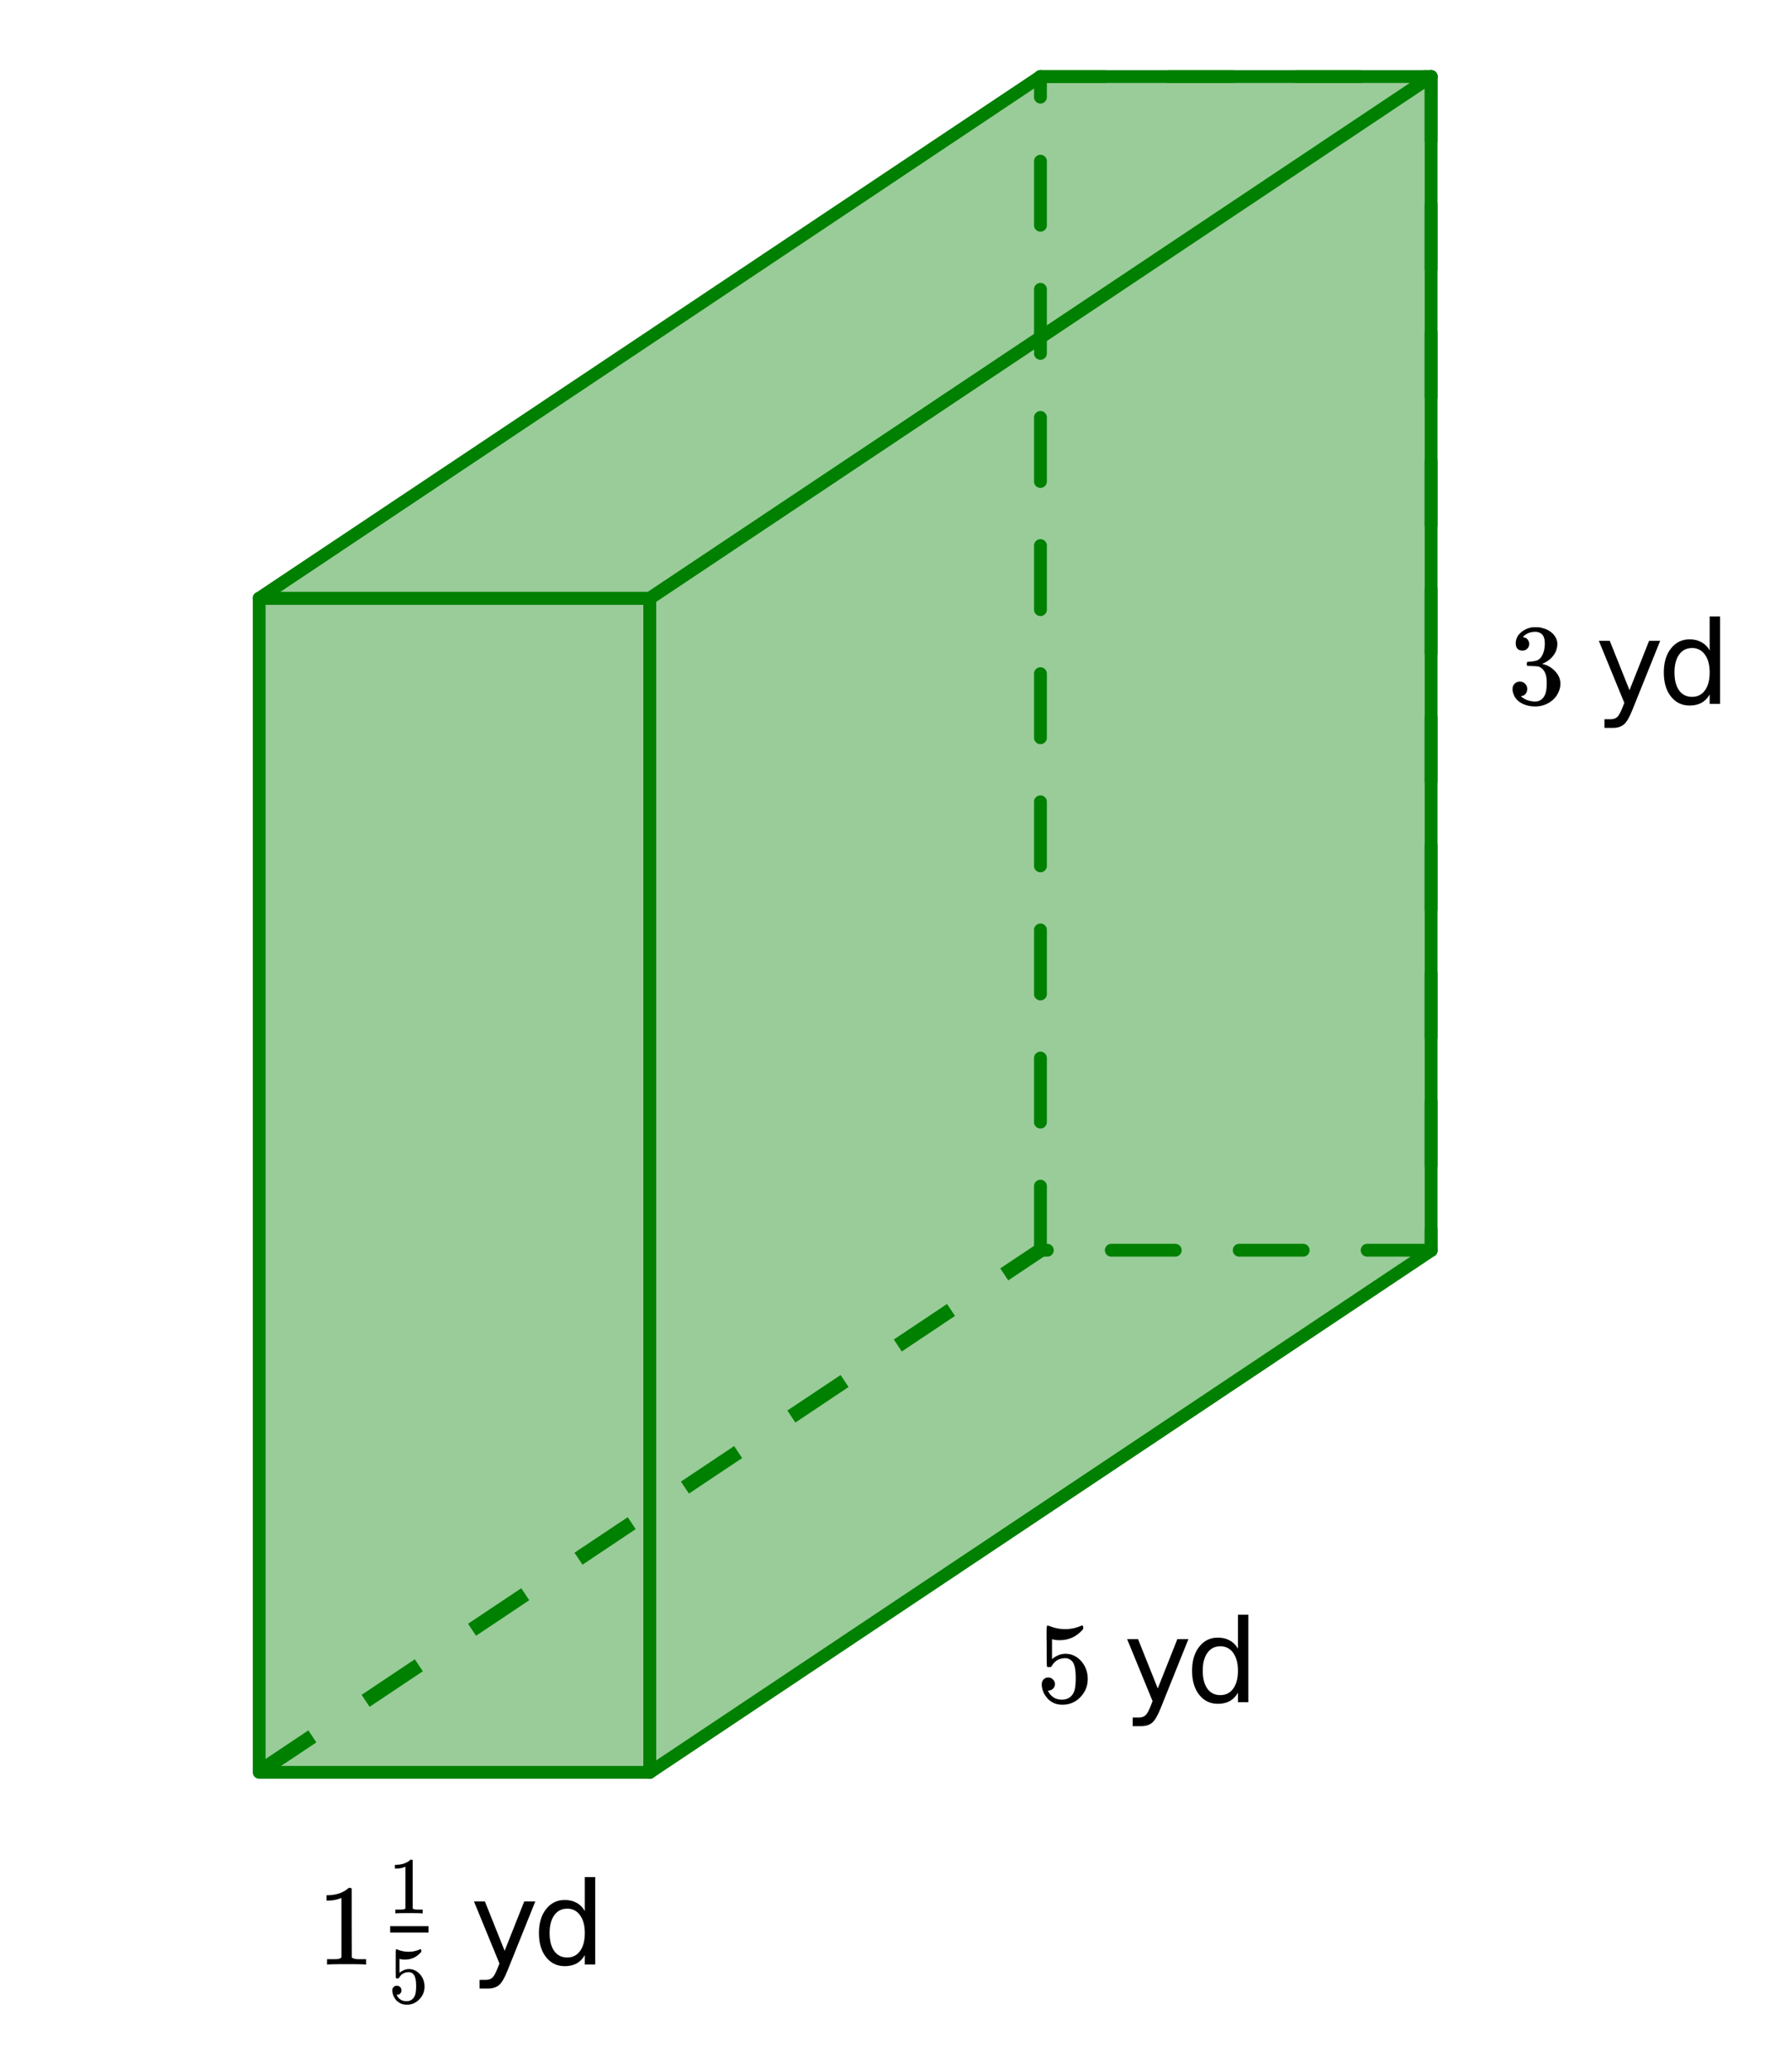
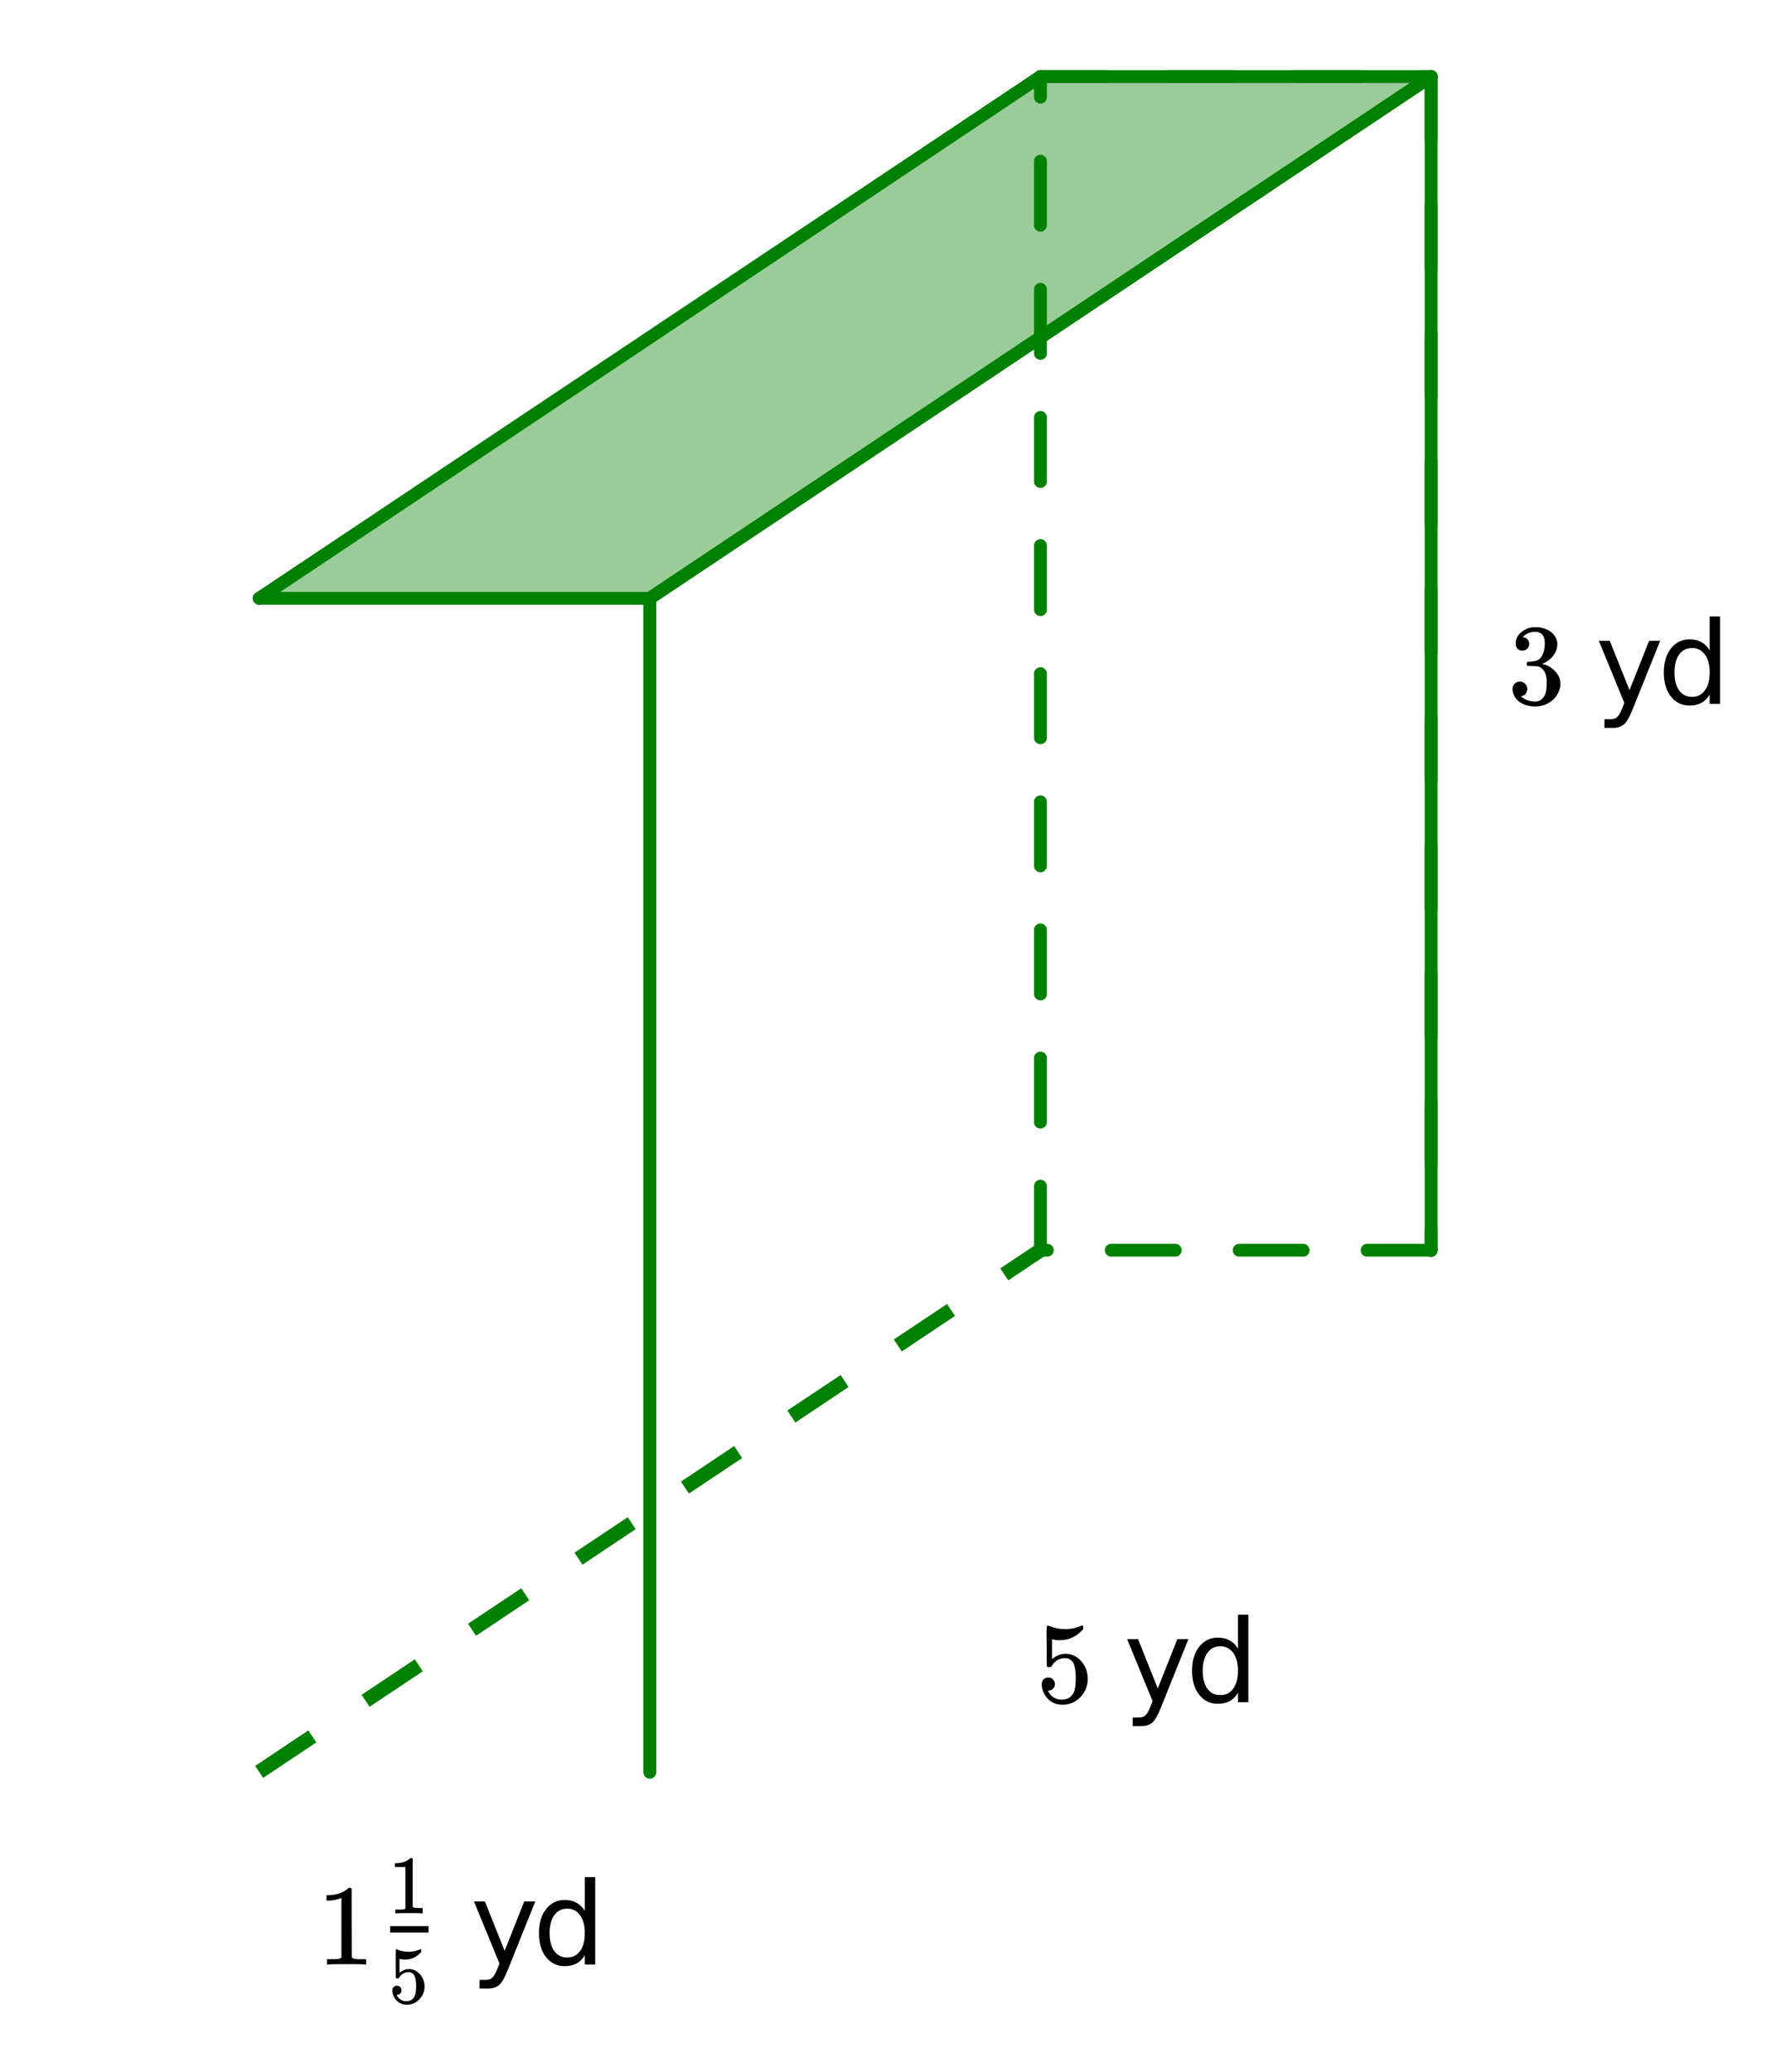
<svg xmlns="http://www.w3.org/2000/svg" xmlns:xlink="http://www.w3.org/1999/xlink" width="280" height="323.84" viewBox="0 0 210 242.88">
  <defs>
    <symbol overflow="visible" id="b">
      <path d="M1.438-2.89a.72.72 0 0 1 .546.234.72.72 0 0 1 .235.547c0 .21-.078.386-.235.53a.73.73 0 0 1-.515.22h-.094l.047.062c.133.293.336.531.61.719.28.187.613.281 1 .281.632 0 1.093-.27 1.374-.812.164-.332.25-.907.25-1.72 0-.925-.12-1.554-.36-1.89-.241-.289-.53-.437-.874-.437-.7 0-1.227.308-1.578.922-.043.062-.078.101-.11.109a.761.761 0 0 1-.203.016c-.148 0-.23-.024-.25-.079-.023-.03-.031-.816-.031-2.359 0-.27-.008-.586-.016-.953v-.703c0-.508.032-.766.094-.766.008-.008.024-.015.047-.015l.25.078c.582.23 1.18.344 1.797.344.633 0 1.242-.126 1.828-.376a.456.456 0 0 1 .172-.046c.07 0 .11.078.11.234v.172c-.731.875-1.653 1.312-2.766 1.312-.282 0-.532-.023-.75-.078l-.141-.031v2.328c.508-.414 1.035-.625 1.578-.625.176 0 .363.024.563.063.593.156 1.082.5 1.468 1.03.383.532.579 1.153.579 1.86 0 .824-.29 1.531-.86 2.125a2.821 2.821 0 0 1-2.11.89c-.573 0-1.058-.155-1.452-.468a1.618 1.618 0 0 1-.438-.453C.93-.945.758-1.348.687-1.828c0-.02-.007-.055-.015-.11v-.14c0-.25.07-.445.219-.594a.745.745 0 0 1 .546-.219zm0 0" />
    </symbol>
    <symbol overflow="visible" id="f">
      <path d="M5.61 0c-.15-.031-.86-.047-2.141-.047C2.207-.047 1.5-.03 1.344 0h-.157v-.625h.344c.532 0 .867-.008 1.016-.031.07-.008.18-.067.328-.172v-6.969a.368.368 0 0 0-.11.031 3.865 3.865 0 0 1-1.39.266h-.25v-.625h.25c.758-.031 1.39-.203 1.89-.516.165-.093.305-.195.422-.312.02-.02.07-.031.157-.031a.36.36 0 0 1 .234.078v4.031l.016 4.047c.133.137.426.203.875.203h.797V0zm0 0" />
    </symbol>
    <symbol overflow="visible" id="i">
      <path d="M1.719-6.25c-.25 0-.446-.07-.578-.219-.137-.156-.204-.36-.204-.61 0-.507.196-.937.594-1.28a2.566 2.566 0 0 1 1.407-.625h.203c.32 0 .52.007.593.015.301.055.602.149.907.281.593.305.968.731 1.125 1.282.03.086.046.203.046.36 0 .53-.167 1.007-.5 1.421a2.884 2.884 0 0 1-1.234.906c-.043.012-.043.024 0 .032.02.011.067.027.14.046.54.149 1 .434 1.376.86.383.418.578.89.578 1.422 0 .367-.09.718-.266 1.062-.21.461-.558.84-1.047 1.14-.492.302-1.039.454-1.64.454-.594 0-1.125-.125-1.594-.375-.46-.25-.766-.586-.922-1.016a1.45 1.45 0 0 1-.14-.656c0-.258.082-.469.25-.625a.85.85 0 0 1 .609-.234c.25 0 .453.086.61.25.163.156.25.359.25.609 0 .21-.06.39-.173.547a.768.768 0 0 1-.468.281l-.11.031c.489.407 1.051.61 1.688.61.488 0 .86-.239 1.11-.719.155-.29.234-.742.234-1.36v-.265c0-.863-.29-1.438-.86-1.719-.137-.05-.414-.082-.828-.093l-.563-.016-.046-.031c-.024-.02-.032-.094-.032-.22 0-.1.016-.163.047-.187.031-.03.051-.046.063-.046.258 0 .52-.024.781-.079.395-.05.695-.27.906-.656.207-.394.313-.867.313-1.422 0-.582-.157-.972-.469-1.172a1.131 1.131 0 0 0-.64-.187c-.45 0-.844.121-1.188.36L1.922-8a.671.671 0 0 0-.094.11l-.047.062a.88.88 0 0 0 .094.031.619.619 0 0 1 .453.25.833.833 0 0 1 .188.531c0 .211-.079.391-.235.547a.76.76 0 0 1-.562.219zm0 0" />
    </symbol>
    <symbol overflow="visible" id="d">
      <path d="M4.344.688c-.344.875-.68 1.445-1 1.718-.324.27-.762.406-1.313.406h-.969V1.798h.72c.331 0 .585-.086.765-.25.187-.156.394-.527.625-1.11l.219-.562L.406-7.391h1.281L4-1.609l2.297-5.782h1.297zm0 0" />
    </symbol>
    <symbol overflow="visible" id="e">
      <path d="M6.125-6.266v-3.984h1.219V0H6.125v-1.11c-.25.438-.574.766-.969.985-.386.207-.851.313-1.39.313-.899 0-1.625-.352-2.188-1.063C1.023-1.582.75-2.52.75-3.688c0-1.156.273-2.085.828-2.796.563-.72 1.29-1.079 2.188-1.079.539 0 1.004.11 1.39.329.395.21.719.53.969.968zM2-3.687c0 .898.18 1.601.547 2.109.363.5.867.75 1.515.75.633 0 1.133-.25 1.5-.75.375-.508.563-1.211.563-2.11 0-.882-.188-1.582-.563-2.093a1.757 1.757 0 0 0-1.5-.766c-.648 0-1.152.258-1.515.766C2.18-5.27 2-4.571 2-3.688zm0 0" />
    </symbol>
    <symbol overflow="visible" id="g">
      <path d="M1.016-2.016c.144 0 .27.055.375.157a.511.511 0 0 1 .156.39.513.513 0 0 1-.156.375.528.528 0 0 1-.36.14H.97L1-.905c.094.199.234.367.422.5.195.136.43.203.703.203.438 0 .754-.192.953-.578.125-.227.188-.63.188-1.203 0-.645-.09-1.082-.266-1.313a.719.719 0 0 0-.594-.312c-.5 0-.875.214-1.125.64-.023.043-.043.07-.062.078a.377.377 0 0 1-.14.016c-.106 0-.169-.02-.188-.063-.012-.019-.016-.566-.016-1.64v-.672-.5c0-.352.016-.531.047-.531.008-.008.023-.016.047-.016l.172.063c.406.156.82.234 1.25.234.445 0 .875-.086 1.28-.266a.385.385 0 0 1 .126-.03c.05 0 .078.058.078.171V-6c-.512.617-1.156.922-1.938.922-.199 0-.375-.02-.53-.063l-.095-.015v1.625c.364-.29.735-.438 1.11-.438.113 0 .242.016.39.047.415.106.758.344 1.032.719.27.375.406.808.406 1.297 0 .574-.203 1.07-.61 1.484a1.946 1.946 0 0 1-1.468.625c-.406 0-.746-.11-1.016-.328a.856.856 0 0 1-.312-.313 1.692 1.692 0 0 1-.36-.843c0-.008-.007-.035-.015-.078v-.094c0-.176.05-.313.156-.406a.536.536 0 0 1 .39-.157zm0 0" />
    </symbol>
    <symbol overflow="visible" id="h">
-       <path d="M3.938 0c-.118-.02-.622-.031-1.516-.031C1.547-.031 1.05-.02.937 0H.829v-.438h.25c.363 0 .598-.007.703-.03.051 0 .13-.036.235-.11v-4.89a.273.273 0 0 0-.079.03c-.292.118-.617.18-.968.188H.78v-.438H.97c.531-.019.969-.14 1.312-.359.114-.062.211-.133.297-.219.008-.02.047-.03.11-.03a.29.29 0 0 1 .171.062v5.656c.094.094.301.14.625.14h.547V0zm0 0" />
+       <path d="M3.938 0c-.118-.02-.622-.031-1.516-.031C1.547-.031 1.05-.02.937 0H.829v-.438h.25c.363 0 .598-.007.703-.03.051 0 .13-.036.235-.11v-4.89a.273.273 0 0 0-.079.03H.78v-.438H.97c.531-.019.969-.14 1.312-.359.114-.062.211-.133.297-.219.008-.02.047-.03.11-.03a.29.29 0 0 1 .171.062v5.656c.094.094.301.14.625.14h.547V0zm0 0" />
    </symbol>
    <clipPath id="a">
      <path d="M0 0h210v242.879H0zm0 0" />
    </clipPath>
  </defs>
  <g clip-path="url(#a)" fill="#fff">
    <path d="M0 0h210v242.88H0z" />
-     <path d="M0 0h210v242.88H0z" />
  </g>
-   <path d="M30.387 70.105H76.19v137.567H30.387zm0 0M76.191 207.672V70.105l91.61-61.136V146.53zm0 0" fill="green" fill-opacity=".4" />
  <path d="M30.387 70.105l91.61-61.136H167.8L76.19 70.105zm0 0" fill="green" fill-opacity=".4" />
-   <path d="M101.589 93.372v183.222M101.589 276.594H40.516M40.516 276.594V93.372M40.516 93.372h61.073" transform="scale(.75 .751)" fill="none" stroke-width="2" stroke-linecap="round" stroke="green" />
  <path d="M168.55 8.969v7.508a.735.735 0 0 1-.218.53.735.735 0 0 1-.531.22.735.735 0 0 1-.531-.22.735.735 0 0 1-.22-.53V8.969c0-.207.075-.387.22-.531a.723.723 0 0 1 .53-.223c.208 0 .384.074.532.223a.728.728 0 0 1 .219.53zm0 15.015v7.508a.735.735 0 0 1-.218.531.735.735 0 0 1-.531.22.735.735 0 0 1-.531-.22.735.735 0 0 1-.22-.53v-7.509c0-.207.075-.386.22-.53a.72.72 0 0 1 .53-.22.72.72 0 0 1 .532.22.728.728 0 0 1 .219.53zm0 15.016v7.508a.735.735 0 0 1-.218.531.72.72 0 0 1-.531.219.72.72 0 0 1-.531-.219.735.735 0 0 1-.22-.531V39c0-.207.075-.383.22-.531a.735.735 0 0 1 .53-.219c.208 0 .384.074.532.219a.735.735 0 0 1 .219.531zm0 15.016v7.507a.728.728 0 0 1-.218.532.72.72 0 0 1-.531.218.72.72 0 0 1-.531-.218.728.728 0 0 1-.22-.532v-7.507c0-.207.075-.383.22-.532a.735.735 0 0 1 .53-.218c.208 0 .384.074.532.218a.735.735 0 0 1 .219.532zm0 15.015v7.508c0 .211-.073.387-.218.531a.723.723 0 0 1-.531.223.723.723 0 0 1-.531-.223.722.722 0 0 1-.22-.53V69.03c0-.207.075-.383.22-.531a.735.735 0 0 1 .53-.219c.208 0 .384.074.532.219a.735.735 0 0 1 .219.531zm0 15.02v7.508a.735.735 0 0 1-.218.53.735.735 0 0 1-.531.22.735.735 0 0 1-.531-.22.735.735 0 0 1-.22-.53V84.05c0-.211.075-.387.22-.531a.723.723 0 0 1 .53-.223c.208 0 .384.074.532.223.145.144.219.32.219.53zm0 15.015v7.508a.735.735 0 0 1-.218.531.735.735 0 0 1-.531.22.735.735 0 0 1-.531-.22.735.735 0 0 1-.22-.53v-7.509c0-.207.075-.386.22-.53a.72.72 0 0 1 .53-.22.72.72 0 0 1 .532.22.728.728 0 0 1 .219.53zm0 15.016v7.508a.735.735 0 0 1-.218.531.735.735 0 0 1-.531.219.735.735 0 0 1-.531-.219.735.735 0 0 1-.22-.531v-7.508c0-.207.075-.383.22-.531a.72.72 0 0 1 .53-.219.72.72 0 0 1 .532.219.735.735 0 0 1 .219.531zm0 15.016v7.507a.728.728 0 0 1-.218.532.72.72 0 0 1-.531.218.72.72 0 0 1-.531-.218.728.728 0 0 1-.22-.532v-7.507c0-.207.075-.383.22-.532a.735.735 0 0 1 .53-.218c.208 0 .384.074.532.218a.735.735 0 0 1 .219.532zm0 15.015v2.418a.735.735 0 0 1-.218.531.72.72 0 0 1-.531.22.72.72 0 0 1-.531-.22.735.735 0 0 1-.22-.53v-2.419c0-.207.075-.383.22-.531a.735.735 0 0 1 .53-.219c.208 0 .384.075.532.219a.735.735 0 0 1 .219.531zm0 0" fill="green" />
  <path d="M167.8 147.281h-7.5a.72.72 0 0 1-.53-.219.735.735 0 0 1-.22-.53c0-.208.075-.384.22-.532a.735.735 0 0 1 .53-.219h7.5c.208 0 .384.074.532.219a.735.735 0 0 1 .219.531.735.735 0 0 1-.219.531.72.72 0 0 1-.531.22zm-15 0h-7.5a.72.72 0 0 1-.53-.219.735.735 0 0 1-.22-.53c0-.208.075-.384.22-.532a.735.735 0 0 1 .53-.219h7.5c.208 0 .384.074.532.219a.735.735 0 0 1 .219.531.735.735 0 0 1-.219.531.72.72 0 0 1-.531.22zm-15 0h-7.5a.72.72 0 0 1-.53-.219.735.735 0 0 1-.22-.53c0-.208.075-.384.22-.532a.735.735 0 0 1 .53-.219h7.5c.208 0 .384.074.532.219a.735.735 0 0 1 .219.531.735.735 0 0 1-.219.531.72.72 0 0 1-.531.22zm-15 0h-.804a.713.713 0 0 1-.531-.219.72.72 0 0 1-.219-.53.72.72 0 0 1 .219-.532.728.728 0 0 1 .531-.219h.805c.207 0 .383.074.531.219a.735.735 0 0 1 .219.531.735.735 0 0 1-.219.531.72.72 0 0 1-.531.22zm0 0" fill="green" />
  <path d="M121.246 146.531v-7.508a.72.72 0 0 1 .219-.53.728.728 0 0 1 .531-.22c.207 0 .383.075.531.22a.735.735 0 0 1 .22.53v7.508a.735.735 0 0 1-.22.531.72.72 0 0 1-.53.22.713.713 0 0 1-.532-.22.72.72 0 0 1-.219-.53zm0-15.015v-7.508c0-.207.07-.387.219-.531a.713.713 0 0 1 .531-.22.72.72 0 0 1 .531.22.728.728 0 0 1 .22.53v7.509a.735.735 0 0 1-.22.53.735.735 0 0 1-.53.22.728.728 0 0 1-.532-.22.72.72 0 0 1-.219-.53zm0-15.016v-7.508c0-.207.07-.387.219-.531a.717.717 0 0 1 .531-.223c.207 0 .383.075.531.223a.728.728 0 0 1 .22.531v7.508a.735.735 0 0 1-.22.531.735.735 0 0 1-.53.219.728.728 0 0 1-.532-.219.72.72 0 0 1-.219-.531zm0-15.016v-7.511c0-.207.07-.383.219-.528a.717.717 0 0 1 .531-.222c.207 0 .383.074.531.222a.72.72 0 0 1 .22.528v7.511a.72.72 0 0 1-.22.528.723.723 0 0 1-.53.222.717.717 0 0 1-.532-.222.705.705 0 0 1-.219-.528zm0-15.02v-7.507a.72.72 0 0 1 .219-.531.728.728 0 0 1 .531-.219c.207 0 .383.074.531.219a.735.735 0 0 1 .22.531v7.508a.728.728 0 0 1-.22.531.723.723 0 0 1-.53.223.717.717 0 0 1-.532-.223.713.713 0 0 1-.219-.531zm0-15.015v-7.508a.72.72 0 0 1 .219-.53.728.728 0 0 1 .531-.22c.207 0 .383.075.531.22a.735.735 0 0 1 .22.53v7.508a.728.728 0 0 1-.22.531.72.72 0 0 1-.53.22.713.713 0 0 1-.532-.22.713.713 0 0 1-.219-.53zm0-15.015v-7.508c0-.207.07-.387.219-.531a.713.713 0 0 1 .531-.22.72.72 0 0 1 .531.22.728.728 0 0 1 .22.53v7.509a.735.735 0 0 1-.22.53.735.735 0 0 1-.53.22.728.728 0 0 1-.532-.22.72.72 0 0 1-.219-.53zm0-15.016V33.91c0-.207.07-.387.219-.531a.717.717 0 0 1 .531-.223c.207 0 .383.074.531.223a.728.728 0 0 1 .22.531v7.508a.735.735 0 0 1-.22.531.735.735 0 0 1-.53.219.728.728 0 0 1-.532-.219.72.72 0 0 1-.219-.531zm0-15.016v-7.511c0-.207.07-.383.219-.528a.717.717 0 0 1 .531-.222c.207 0 .383.074.531.222a.72.72 0 0 1 .22.528v7.511a.72.72 0 0 1-.22.528.723.723 0 0 1-.53.222.717.717 0 0 1-.532-.222.705.705 0 0 1-.219-.528zm0-15.02V8.97c0-.207.07-.387.219-.531a.717.717 0 0 1 .531-.223c.207 0 .383.074.531.223a.728.728 0 0 1 .22.53v2.415a.728.728 0 0 1-.22.531.723.723 0 0 1-.53.223.717.717 0 0 1-.532-.223.713.713 0 0 1-.219-.531zm0 0" fill="green" />
  <path d="M121.996 8.215h7.5c.207 0 .383.074.531.223a.728.728 0 0 1 .22.53.735.735 0 0 1-.22.532.735.735 0 0 1-.53.219h-7.5a.728.728 0 0 1-.532-.219.72.72 0 0 1-.219-.531c0-.207.07-.387.219-.531a.717.717 0 0 1 .531-.223zm15 0h7.5c.207 0 .383.074.531.223a.728.728 0 0 1 .22.53.735.735 0 0 1-.22.532.735.735 0 0 1-.53.219h-7.5a.728.728 0 0 1-.532-.219.72.72 0 0 1-.219-.531c0-.207.07-.387.219-.531a.717.717 0 0 1 .531-.223zm15 0h7.5c.207 0 .383.074.531.223a.728.728 0 0 1 .22.53.735.735 0 0 1-.22.532.735.735 0 0 1-.53.219h-7.5a.728.728 0 0 1-.532-.219.72.72 0 0 1-.219-.531c0-.207.07-.387.219-.531a.717.717 0 0 1 .531-.223zm15 0h.805c.207 0 .383.074.531.223a.728.728 0 0 1 .219.53.735.735 0 0 1-.219.532.735.735 0 0 1-.531.219h-.805a.728.728 0 0 1-.531-.219.72.72 0 0 1-.219-.531c0-.207.07-.387.219-.531a.717.717 0 0 1 .531-.223zm0 0" fill="green" />
  <path d="M101.589 93.372l122.145-81.427" transform="scale(.75 .751)" fill="#d55e00" stroke-width="2" stroke-linecap="round" stroke="green" />
  <path d="M223.734 11.945v183.217" transform="scale(.75 .751)" fill="none" stroke-width="2" stroke-linecap="round" stroke="green" />
-   <path d="M223.734 195.162L101.59 276.594" transform="scale(.75 .751)" fill="#d55e00" stroke-width="2" stroke-linecap="round" stroke="green" />
  <path d="M101.589 276.594V93.372M162.661 11.945h61.073" transform="scale(.75 .751)" fill="none" stroke-width="2" stroke-linecap="round" stroke="green" />
  <path d="M223.734 11.945L101.59 93.372" transform="scale(.75 .751)" fill="#d55e00" stroke-width="2" stroke-linecap="round" stroke="green" />
  <path d="M101.589 93.372H40.516" transform="scale(.75 .751)" fill="none" stroke-width="2" stroke-linecap="round" stroke="green" />
  <path d="M40.516 93.372L162.66 11.945" transform="scale(.75 .751)" fill="#d55e00" stroke-width="2" stroke-linecap="round" stroke="green" />
  <path d="M29.918 206.969l6.238-4.164.938 1.406-6.242 4.164m11.546-9.734l6.239-4.168.937 1.406-6.238 4.164m11.543-9.734l6.242-4.164.934 1.406-6.239 4.164m11.543-9.735l6.243-4.164.933 1.403-6.238 4.168m11.543-9.739l6.242-4.164.934 1.407-6.239 4.164m11.543-9.735l6.243-4.164.933 1.406-6.238 4.165m11.543-9.735l6.242-4.164.934 1.402-6.239 4.168m11.543-9.738l4.246-2.832.938 1.406-4.246 2.832" fill="green" />
  <use xlink:href="#b" x="121.477" y="199.5" />
  <use xlink:href="#c" x="128.227" y="199.5" />
  <use xlink:href="#d" x="131.752" y="199.5" />
  <use xlink:href="#e" x="139.027" y="199.5" />
  <use xlink:href="#f" x="37.16" y="230.25" />
  <use xlink:href="#c" x="51.645" y="230.25" />
  <use xlink:href="#d" x="55.17" y="230.25" />
  <use xlink:href="#e" x="62.445" y="230.25" />
  <use xlink:href="#g" x="45.527" y="234.75" />
  <path d="M45.75 225.75h4.5v.75h-4.5zm0 0" />
  <use xlink:href="#h" x="45.527" y="224.25" />
  <use xlink:href="#i" x="176.789" y="82.5" />
  <use xlink:href="#c" x="183.539" y="82.5" />
  <use xlink:href="#d" x="187.064" y="82.5" />
  <use xlink:href="#e" x="194.339" y="82.5" />
</svg>